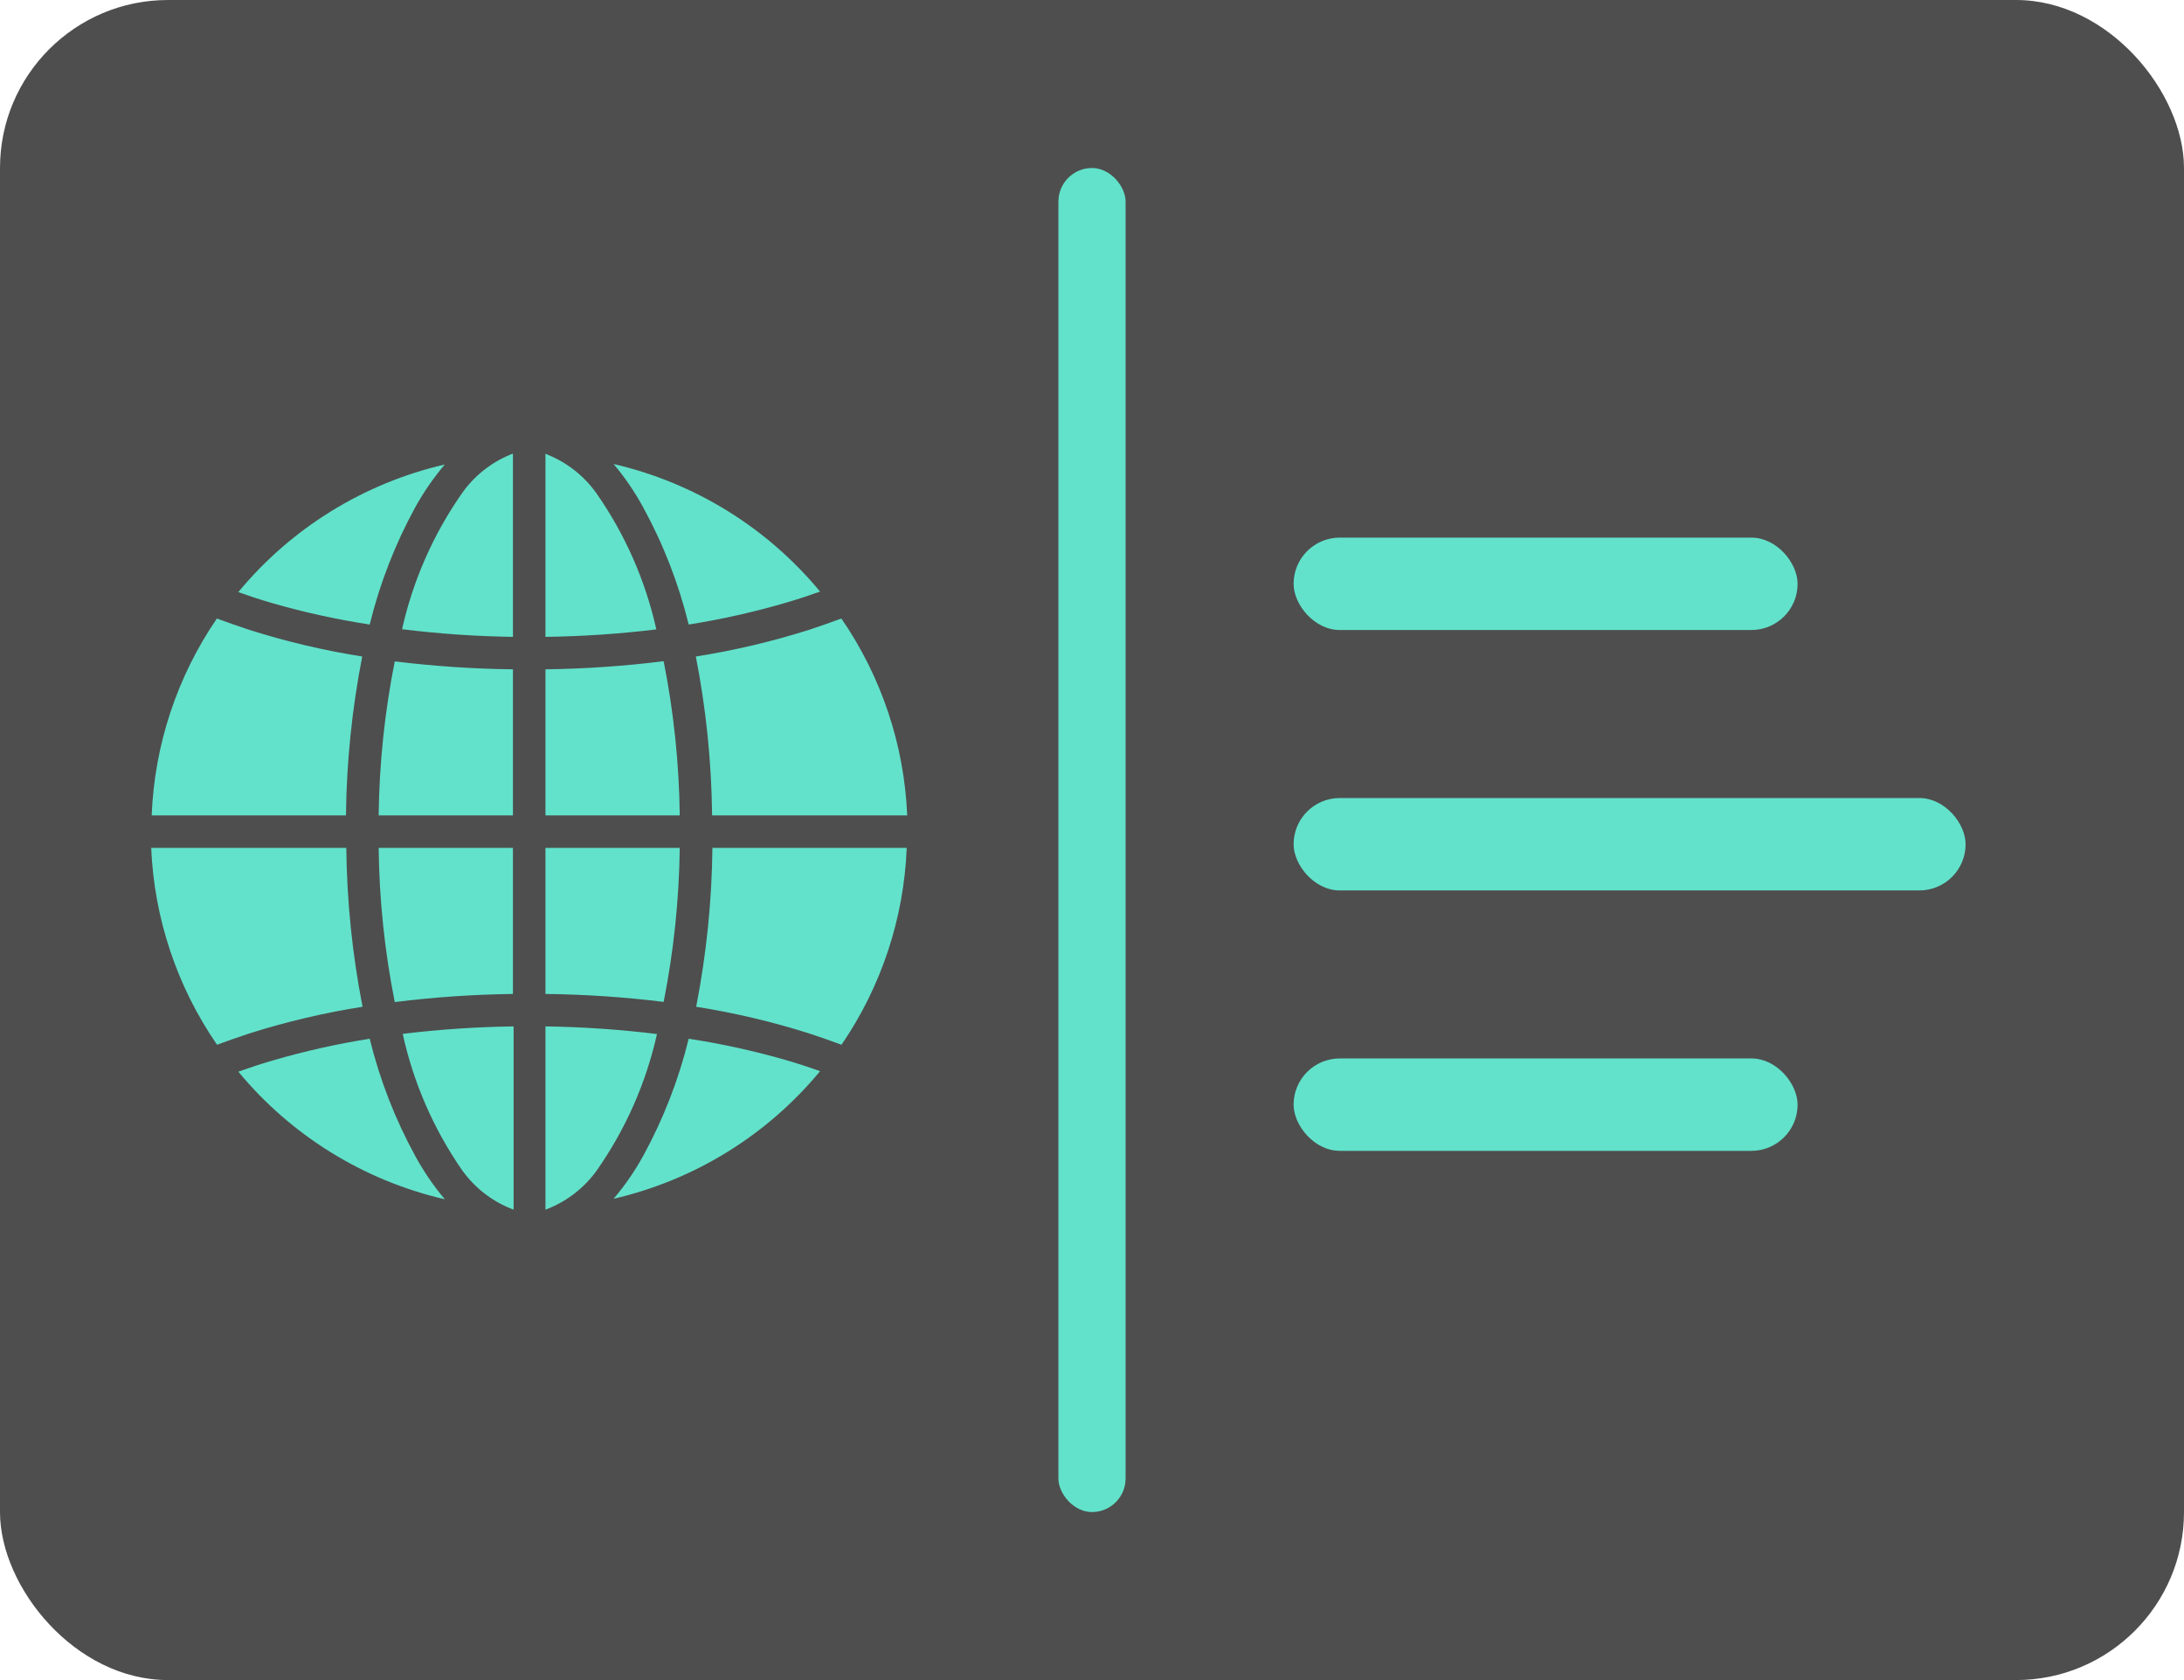
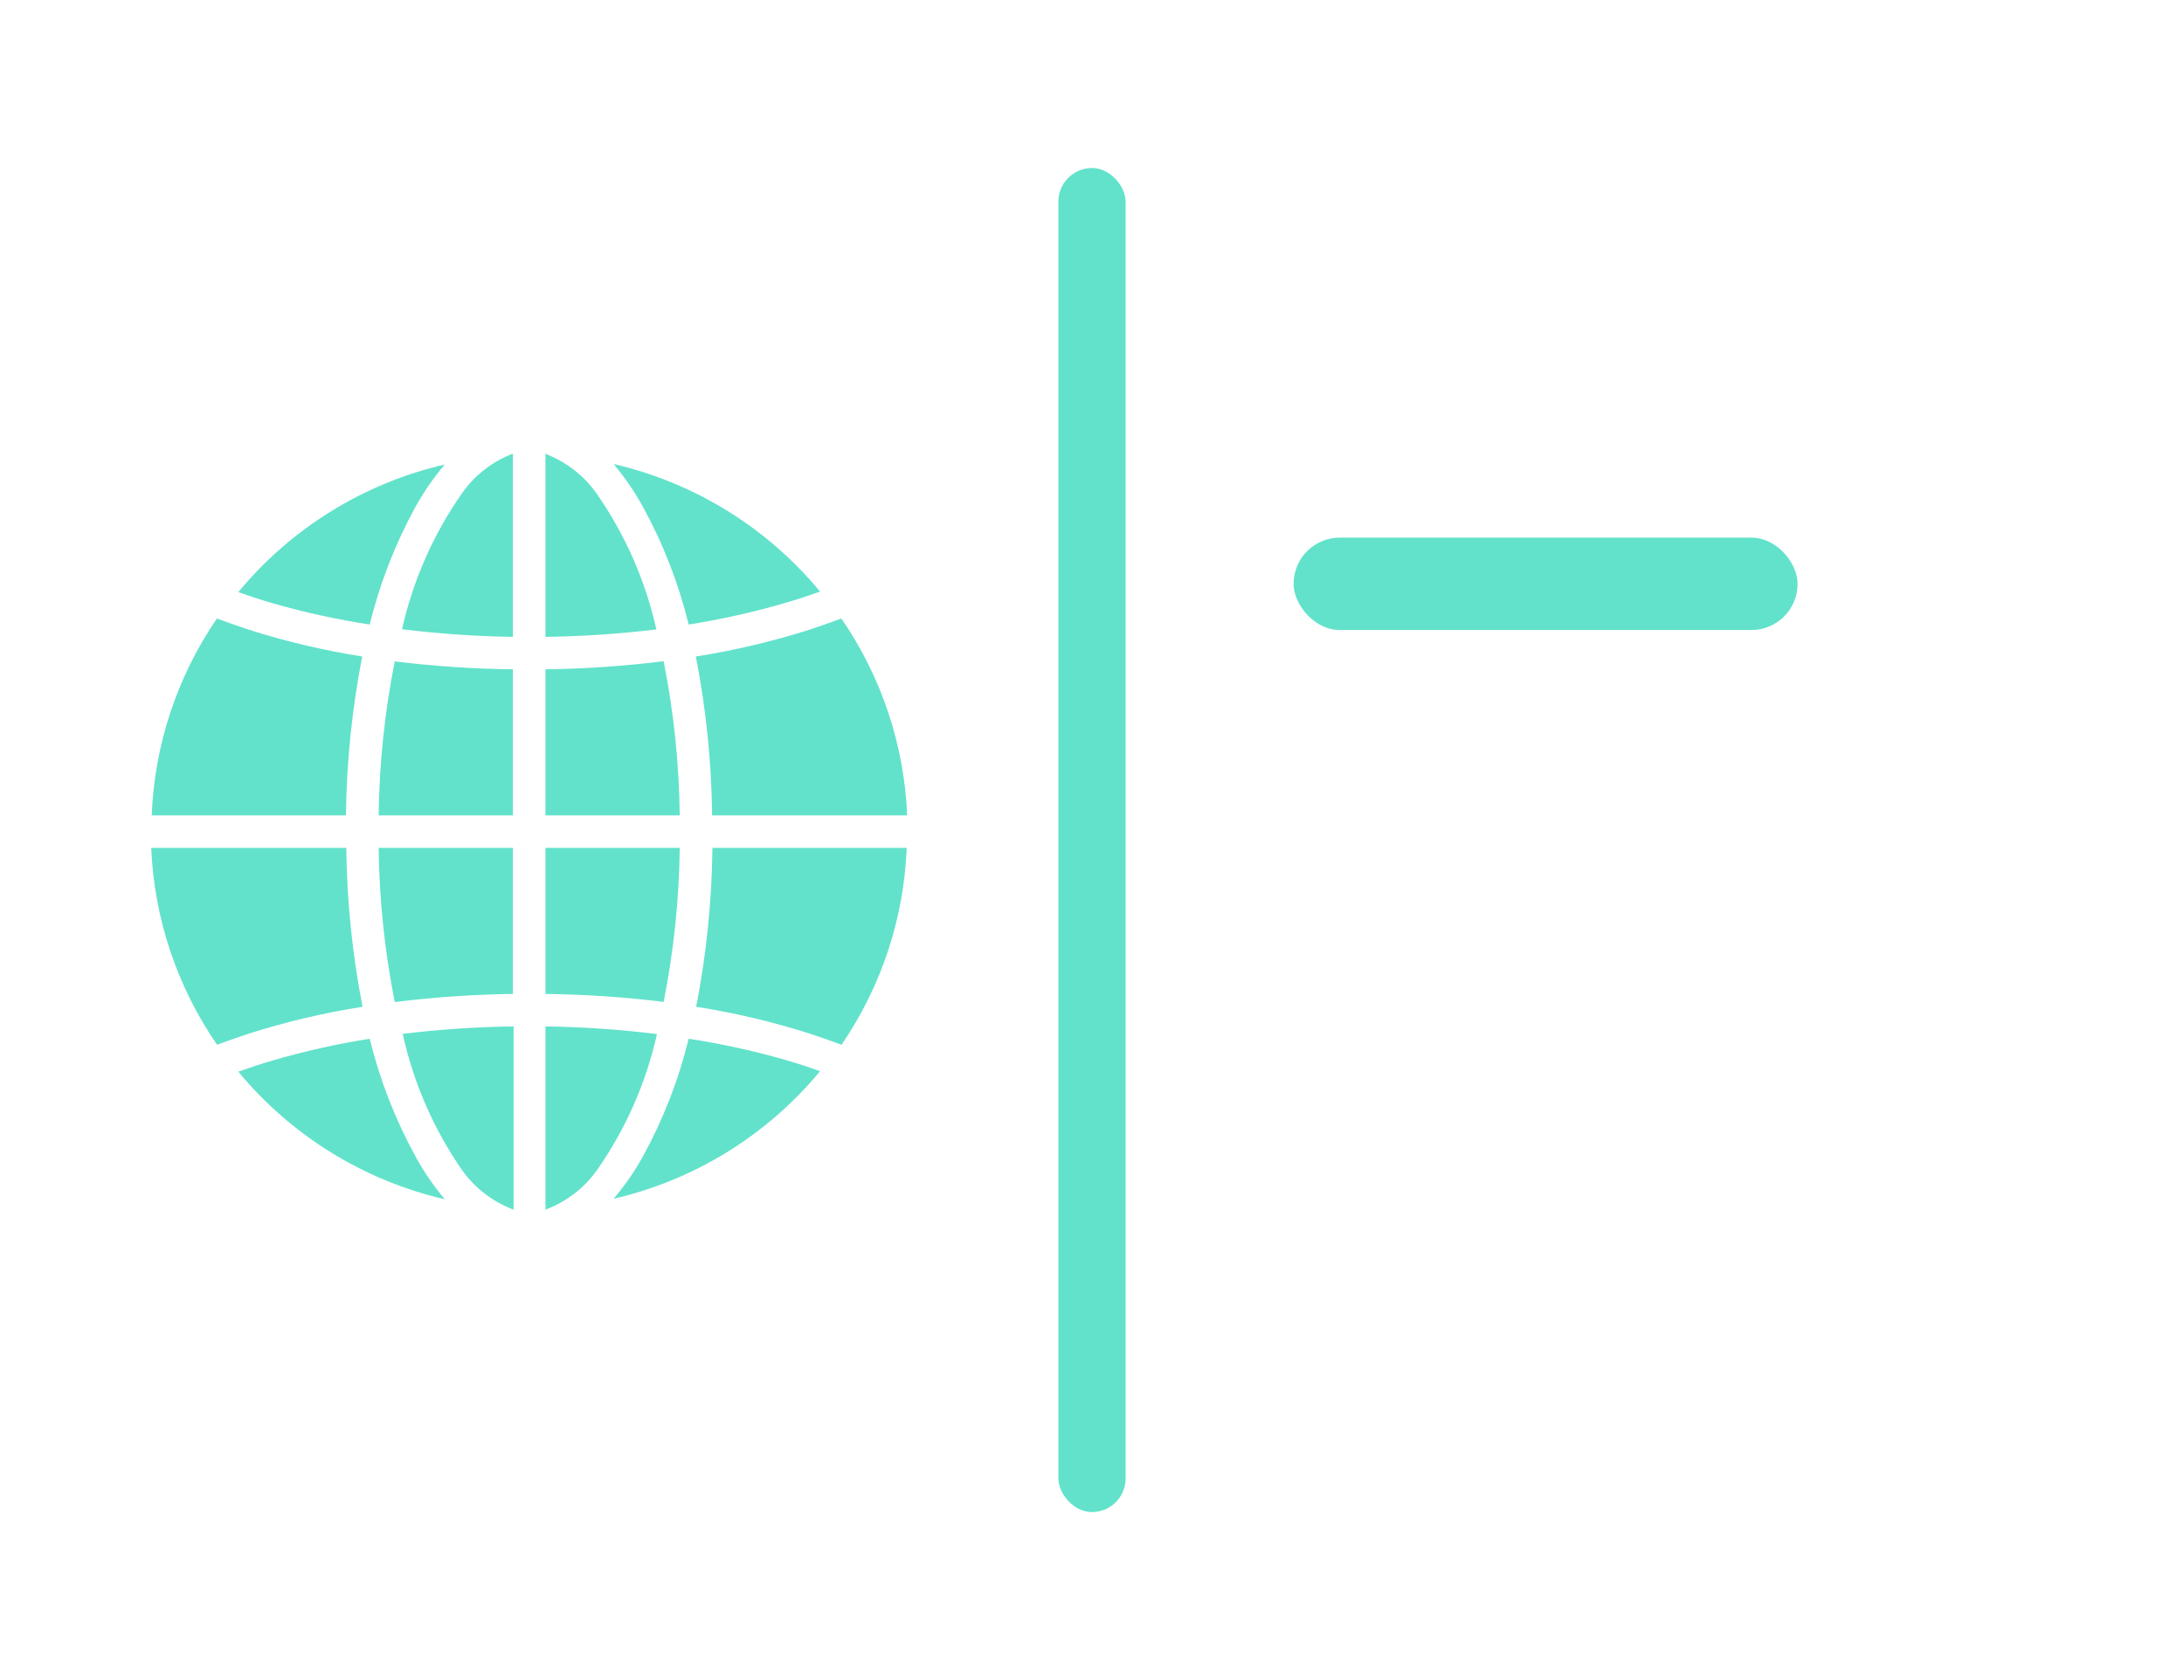
<svg xmlns="http://www.w3.org/2000/svg" width="130" height="100" viewBox="0 0 130 100" fill="none">
-   <rect width="130" height="100" rx="10" fill="#4E4E4E" />
  <rect x="63" y="10" width="4" height="80" rx="2" fill="#62E2CB" />
-   <rect x="77" y="63" width="30" height="5.5" rx="2.75" fill="#62E2CB" />
  <rect x="77" y="32" width="30" height="5.5" rx="2.75" fill="#62E2CB" />
-   <rect x="77" y="47.5" width="40" height="5.5" rx="2.75" fill="#62E2CB" />
-   <path d="M23.497 39.366C22.897 42.386 22.576 45.455 22.539 48.534H30.532V39.839C28.18 39.812 25.831 39.654 23.497 39.366ZM14.845 37.492C14.196 37.278 13.551 37.052 12.91 36.815C10.539 40.28 9.194 44.341 9.029 48.534H20.593C20.628 45.358 20.952 42.193 21.561 39.076C19.286 38.717 17.041 38.188 14.845 37.492ZM14.187 35.241C14.826 35.472 15.503 35.695 16.2 35.898C18.106 36.447 20.046 36.873 22.006 37.173C22.604 34.733 23.518 32.382 24.726 30.178C25.224 29.279 25.811 28.431 26.477 27.647C21.656 28.762 17.337 31.431 14.187 35.241ZM42.406 50.466C42.372 53.642 42.048 56.807 41.439 59.924C43.714 60.283 45.959 60.812 48.155 61.508C48.804 61.722 49.449 61.948 50.09 62.185C52.461 58.72 53.806 54.659 53.971 50.466H42.406ZM22.539 50.466C22.575 53.548 22.896 56.62 23.497 59.644C25.831 59.353 28.18 59.192 30.532 59.161V50.466H22.539ZM20.613 50.466H9C9.176 54.663 10.535 58.724 12.919 62.185C13.56 61.948 14.206 61.722 14.855 61.508C17.054 60.812 19.302 60.282 21.581 59.924C20.971 56.807 20.647 53.642 20.613 50.466ZM24.726 68.822C23.518 66.618 22.604 64.267 22.006 61.827C20.045 62.137 18.105 62.572 16.2 63.131C15.503 63.334 14.835 63.556 14.187 63.788C17.337 67.598 21.656 70.267 26.477 71.382C25.809 70.589 25.222 69.732 24.726 68.822ZM23.971 61.537C24.607 64.439 25.803 67.189 27.494 69.633C28.221 70.661 29.229 71.459 30.397 71.932L30.571 72V61.093C28.365 61.122 26.161 61.271 23.971 61.537ZM46.8 63.102C44.894 62.553 42.955 62.127 40.993 61.827C40.396 64.267 39.482 66.618 38.274 68.822C37.776 69.722 37.19 70.57 36.523 71.353C41.344 70.238 45.663 67.569 48.813 63.759C48.174 63.528 47.497 63.305 46.8 63.102ZM32.468 61.093V72L32.642 71.932C33.81 71.459 34.818 70.661 35.545 69.633C37.248 67.195 38.458 64.448 39.106 61.547C36.903 61.276 34.687 61.124 32.468 61.093ZM32.468 50.466V59.161C34.82 59.188 37.169 59.346 39.503 59.634C40.103 56.614 40.424 53.545 40.461 50.466H32.468ZM39.503 39.356C37.169 39.647 34.82 39.809 32.468 39.839V48.534H40.461C40.425 45.452 40.104 42.38 39.503 39.356ZM35.506 29.367C34.779 28.339 33.771 27.541 32.603 27.068L32.468 27V37.907C34.674 37.878 36.877 37.729 39.068 37.463C38.42 34.558 37.21 31.808 35.506 29.367ZM36.523 27.618C37.191 28.411 37.778 29.269 38.274 30.178C39.482 32.382 40.396 34.733 40.993 37.173C42.955 36.863 44.895 36.427 46.8 35.869C47.497 35.666 48.164 35.444 48.813 35.212C45.663 31.402 41.344 28.733 36.523 27.618ZM50.081 36.815C49.44 37.052 48.794 37.278 48.145 37.492C45.946 38.188 43.698 38.718 41.419 39.076C42.029 42.193 42.353 45.358 42.387 48.534H54C53.824 44.337 52.465 40.276 50.081 36.815ZM30.358 27.068C29.204 27.547 28.211 28.345 27.494 29.367C25.791 31.805 24.581 34.552 23.932 37.453C26.122 37.723 28.326 37.875 30.532 37.907V27L30.358 27.068Z" fill="#62E2CB" />
+   <path d="M23.497 39.366C22.897 42.386 22.576 45.455 22.539 48.534H30.532V39.839C28.18 39.812 25.831 39.654 23.497 39.366ZM14.845 37.492C14.196 37.278 13.551 37.052 12.91 36.815C10.539 40.28 9.194 44.341 9.029 48.534H20.593C20.628 45.358 20.952 42.193 21.561 39.076C19.286 38.717 17.041 38.188 14.845 37.492ZM14.187 35.241C14.826 35.472 15.503 35.695 16.2 35.898C18.106 36.447 20.046 36.873 22.006 37.173C22.604 34.733 23.518 32.382 24.726 30.178C25.224 29.279 25.811 28.431 26.477 27.647C21.656 28.762 17.337 31.431 14.187 35.241ZM42.406 50.466C42.372 53.642 42.048 56.807 41.439 59.924C43.714 60.283 45.959 60.812 48.155 61.508C48.804 61.722 49.449 61.948 50.09 62.185C52.461 58.72 53.806 54.659 53.971 50.466H42.406ZM22.539 50.466C22.575 53.548 22.896 56.62 23.497 59.644C25.831 59.353 28.18 59.192 30.532 59.161V50.466H22.539ZM20.613 50.466H9C9.176 54.663 10.535 58.724 12.919 62.185C13.56 61.948 14.206 61.722 14.855 61.508C17.054 60.812 19.302 60.282 21.581 59.924C20.971 56.807 20.647 53.642 20.613 50.466ZM24.726 68.822C23.518 66.618 22.604 64.267 22.006 61.827C20.045 62.137 18.105 62.572 16.2 63.131C15.503 63.334 14.835 63.556 14.187 63.788C17.337 67.598 21.656 70.267 26.477 71.382C25.809 70.589 25.222 69.732 24.726 68.822ZM23.971 61.537C24.607 64.439 25.803 67.189 27.494 69.633C28.221 70.661 29.229 71.459 30.397 71.932L30.571 72V61.093C28.365 61.122 26.161 61.271 23.971 61.537ZM46.8 63.102C44.894 62.553 42.955 62.127 40.993 61.827C40.396 64.267 39.482 66.618 38.274 68.822C37.776 69.722 37.19 70.57 36.523 71.353C41.344 70.238 45.663 67.569 48.813 63.759C48.174 63.528 47.497 63.305 46.8 63.102ZM32.468 61.093V72L32.642 71.932C33.81 71.459 34.818 70.661 35.545 69.633C37.248 67.195 38.458 64.448 39.106 61.547C36.903 61.276 34.687 61.124 32.468 61.093ZM32.468 50.466V59.161C34.82 59.188 37.169 59.346 39.503 59.634C40.103 56.614 40.424 53.545 40.461 50.466H32.468ZM39.503 39.356C37.169 39.647 34.82 39.809 32.468 39.839V48.534H40.461C40.425 45.452 40.104 42.38 39.503 39.356ZM35.506 29.367C34.779 28.339 33.771 27.541 32.603 27.068L32.468 27V37.907C34.674 37.878 36.877 37.729 39.068 37.463C38.42 34.558 37.21 31.808 35.506 29.367ZM36.523 27.618C37.191 28.411 37.778 29.269 38.274 30.178C39.482 32.382 40.396 34.733 40.993 37.173C42.955 36.863 44.895 36.427 46.8 35.869C47.497 35.666 48.164 35.444 48.813 35.212C45.663 31.402 41.344 28.733 36.523 27.618ZM50.081 36.815C49.44 37.052 48.794 37.278 48.145 37.492C45.946 38.188 43.698 38.718 41.419 39.076C42.029 42.193 42.353 45.358 42.387 48.534H54C53.824 44.337 52.465 40.276 50.081 36.815ZM30.358 27.068C29.204 27.547 28.211 28.345 27.494 29.367C25.791 31.805 24.581 34.552 23.932 37.453C26.122 37.723 28.326 37.875 30.532 37.907V27L30.358 27.068" fill="#62E2CB" />
</svg>